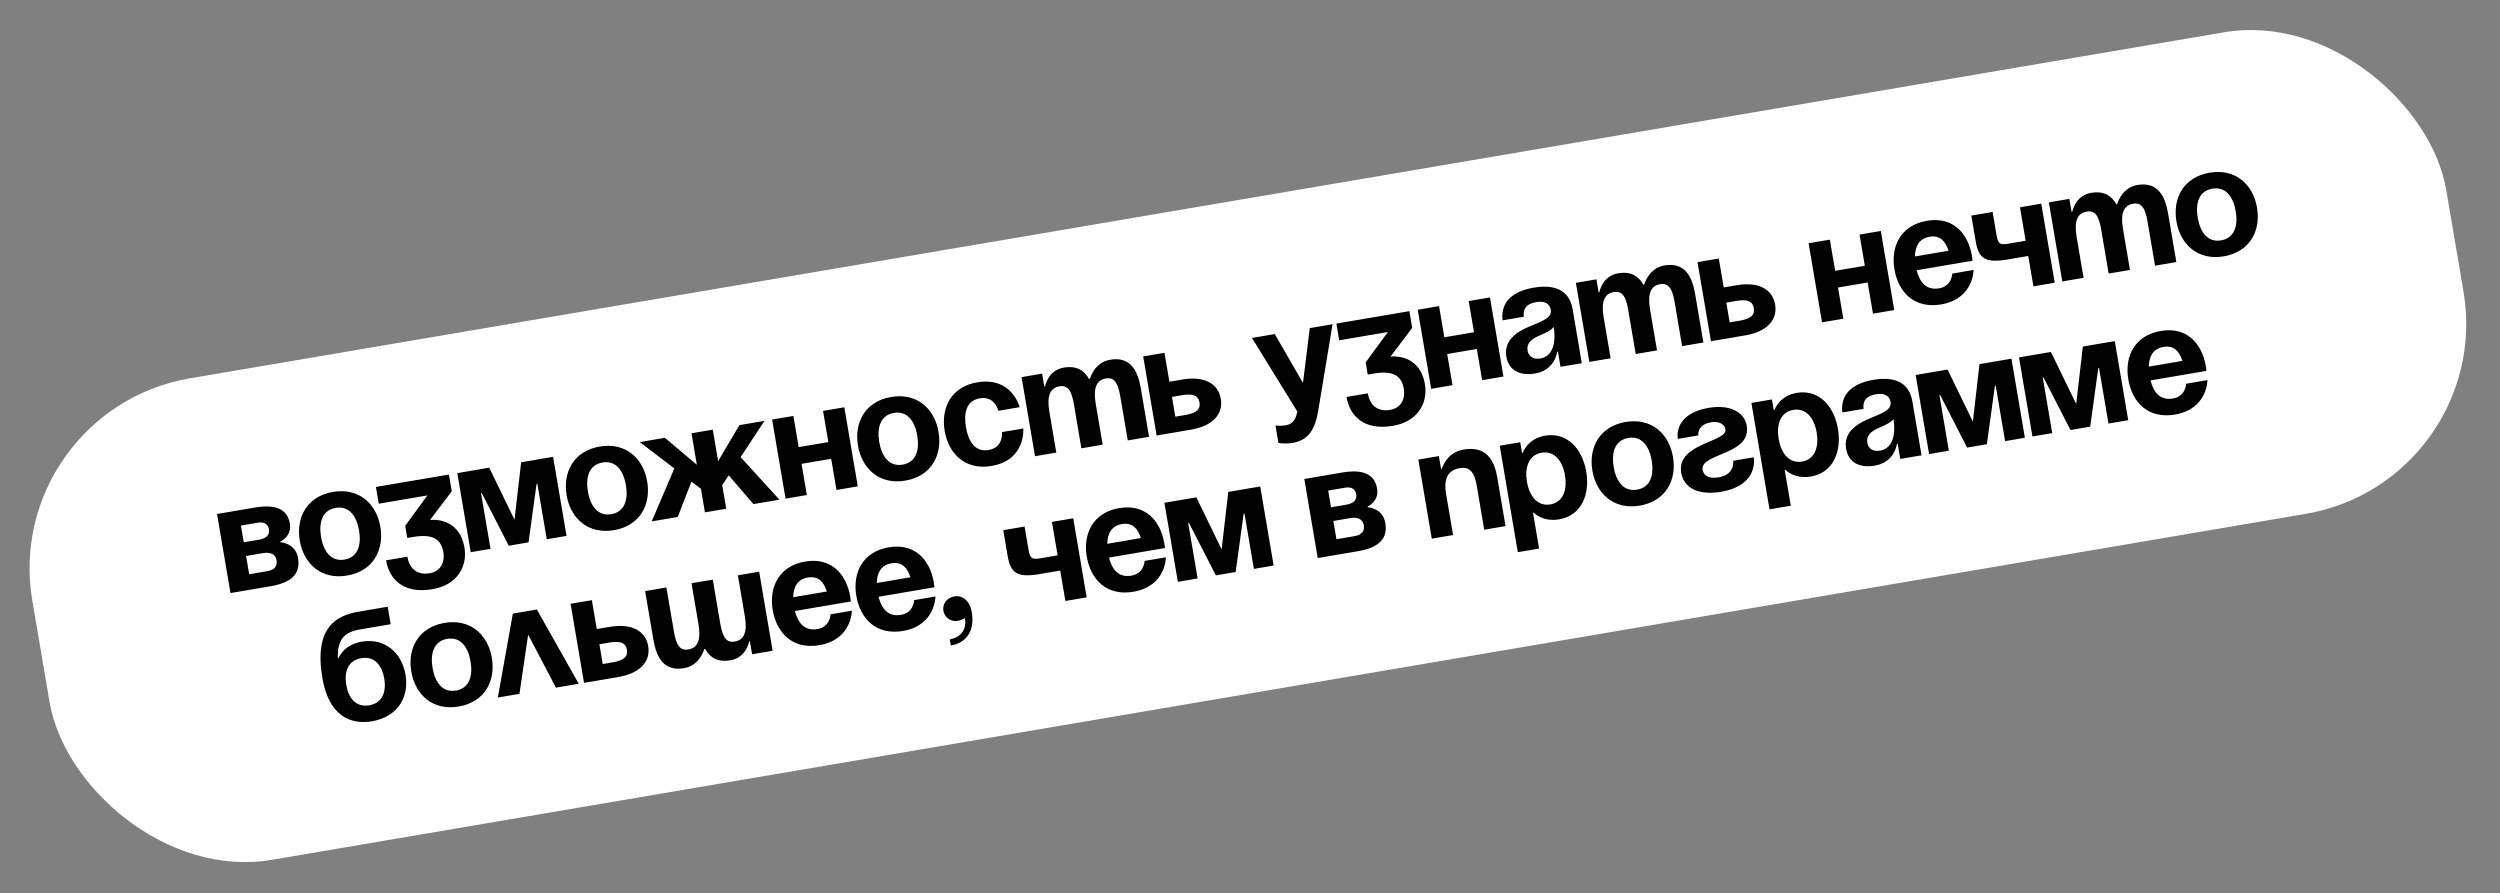
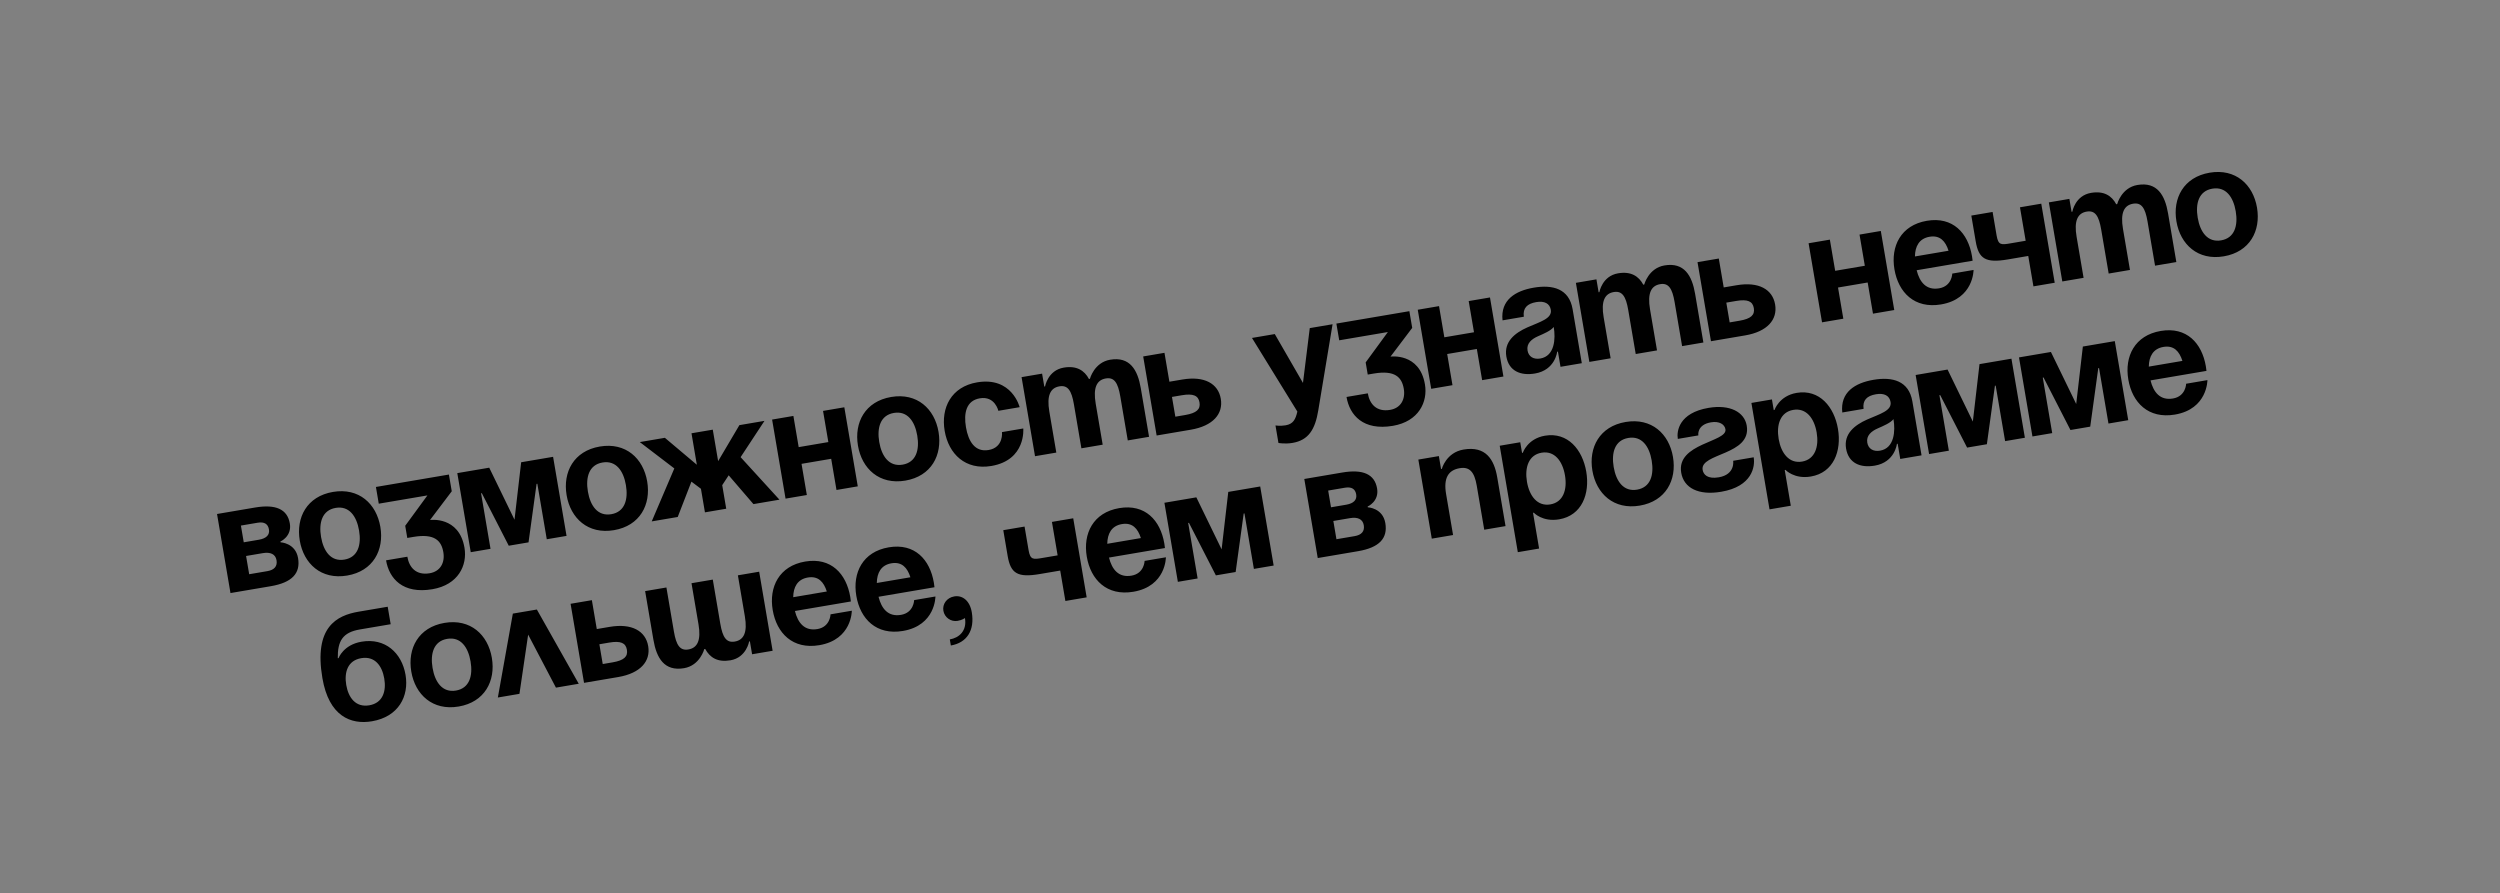
<svg xmlns="http://www.w3.org/2000/svg" width="389" height="139" viewBox="0 0 389 139" fill="none">
  <rect x="0" y="0" width="389" height="139" fill="#808080" stroke="none" />
-   <rect y="63.892" width="381" height="76" rx="30" transform="rotate(-9.654 0 63.892)" fill="white" />
-   <path d="M35.863 92.28L42.133 91.213C45.445 90.65 46.782 89.205 46.38 86.839C45.977 84.473 43.649 84.382 43.649 84.382L43.629 84.264C43.629 84.264 45.441 83.469 45.099 81.458C44.717 79.21 42.879 78.427 39.685 78.97L33.77 79.977L35.863 92.28ZM40.893 86.068C42.076 85.867 42.866 86.22 43.027 87.166C43.188 88.112 42.677 88.686 41.612 88.867L38.773 89.35L38.29 86.511L40.893 86.068ZM37.928 84.382L37.485 81.779L40.088 81.336C41.152 81.155 41.706 81.548 41.847 82.376C41.988 83.204 41.477 83.778 40.294 83.979L37.928 84.382ZM49.956 83.553C49.578 81.329 50.124 79.386 52.23 79.028C54.335 78.669 55.493 80.323 55.871 82.547C56.25 84.771 55.704 86.714 53.598 87.072C51.492 87.43 50.335 85.777 49.956 83.553ZM46.644 84.116C47.256 87.713 49.975 90.245 54.021 89.556C58.066 88.868 59.795 85.579 59.184 81.983C58.572 78.387 55.853 75.855 51.807 76.543C47.761 77.231 46.032 80.52 46.644 84.116ZM58.936 78.374L66.507 77.086L63.051 81.812L63.373 83.705L64.319 83.544C67.632 82.981 68.681 84.141 68.983 85.916C69.265 87.572 68.496 88.92 66.863 89.198C64.734 89.56 63.664 88.281 63.383 86.625L60.07 87.188C60.553 90.028 62.672 92.467 67.286 91.682C71.308 90.998 72.738 87.955 72.275 85.234C71.43 80.265 66.914 80.912 66.914 80.912L70.293 76.442L69.85 73.839L58.493 75.771L58.936 78.374ZM86.061 71.082L81.092 71.927L80.057 80.867L76.124 72.772L71.155 73.617L73.248 85.921L76.324 85.397L74.855 76.761L74.973 76.741L79.163 84.914L82.239 84.391L83.491 75.292L83.609 75.272L85.078 83.908L88.154 83.385L86.061 71.082ZM91.477 76.49C91.099 74.266 91.645 72.323 93.75 71.965C95.856 71.606 97.014 73.26 97.392 75.484C97.77 77.708 97.225 79.651 95.119 80.009C93.013 80.367 91.855 78.714 91.477 76.49ZM88.165 77.053C88.776 80.65 91.496 83.182 95.541 82.493C99.587 81.805 101.316 78.517 100.704 74.92C100.093 71.324 97.374 68.792 93.328 69.48C89.282 70.169 87.553 73.457 88.165 77.053ZM110.909 66.855L107.596 67.418L108.429 72.316L103.456 68.123L99.552 68.787L104.924 72.888L101.408 81.13L105.454 80.442L107.586 74.943L109.065 76.054L109.689 79.722L113.001 79.158L112.378 75.491L113.383 73.957L117.237 78.438L121.283 77.75L115.239 71.133L118.953 65.487L115.049 66.151L111.742 71.753L110.909 66.855ZM130.158 76.24L133.47 75.676L131.377 63.373L128.065 63.937L128.89 68.787L124.276 69.572L123.451 64.721L120.139 65.285L122.232 77.588L125.544 77.025L124.719 72.174L129.333 71.389L130.158 76.24ZM136.81 68.779C136.432 66.555 136.978 64.612 139.084 64.253C141.189 63.895 142.347 65.548 142.725 67.772C143.104 69.996 142.558 71.939 140.452 72.298C138.346 72.656 137.189 71.003 136.81 68.779ZM133.498 69.342C134.11 72.938 136.829 75.47 140.875 74.782C144.92 74.094 146.649 70.805 146.038 67.209C145.426 63.613 142.707 61.081 138.661 61.769C134.615 62.457 132.886 65.746 133.498 69.342ZM146.991 67.047C147.603 70.643 150.228 73.191 154.25 72.507C159.692 71.581 159.222 66.67 159.222 66.67L155.909 67.234C155.909 67.234 156.193 69.62 153.827 70.022C151.722 70.381 150.682 68.707 150.304 66.483C149.926 64.259 150.353 62.336 152.459 61.978C154.825 61.576 155.346 63.922 155.346 63.922L158.658 63.358C158.658 63.358 157.478 58.568 152.036 59.494C148.014 60.178 146.38 63.45 146.991 67.047ZM168.265 69.757L171.578 69.194L170.491 62.806C170.069 60.322 170.645 59.128 172.064 58.887C173.366 58.665 173.952 59.539 174.315 61.669L175.482 68.53L178.794 67.967L177.506 60.395C177.023 57.556 175.813 55.449 172.737 55.972C170.253 56.395 169.591 58.942 169.591 58.942L169.472 58.962L169.453 58.99C168.734 57.627 167.508 56.862 165.521 57.2C163.036 57.623 162.611 60.13 162.611 60.13L162.492 60.15L162.15 58.139L158.956 58.682L161.049 70.985L164.362 70.422L163.275 64.033C162.852 61.549 163.428 60.356 164.848 60.114C166.149 59.893 166.736 60.767 167.098 62.896L168.265 69.757ZM179.973 67.766L185.296 66.861C188.727 66.277 190.358 64.417 189.956 62.051C189.553 59.685 187.399 58.469 183.968 59.053L181.957 59.395L181.192 54.899L177.88 55.463L179.973 67.766ZM183.897 61.499C185.672 61.197 186.462 61.55 186.643 62.614C186.824 63.679 186.195 64.273 184.42 64.575L182.883 64.837L182.359 61.761L183.897 61.499ZM207.348 50.45L203.799 51.054L202.742 59.584L198.357 51.98L194.808 52.583L201.869 64.041C201.589 65.258 201.225 65.977 200.042 66.178C199.214 66.319 198.464 66.203 198.464 66.203L198.926 68.924C198.926 68.924 199.933 69.118 201.116 68.917C203.601 68.494 204.633 66.834 205.124 63.853L207.348 50.45ZM208.383 52.952L215.954 51.664L212.498 56.391L212.82 58.283L213.766 58.123C217.079 57.559 218.128 58.719 218.43 60.494C218.712 62.15 217.943 63.498 216.31 63.776C214.181 64.138 213.111 62.859 212.83 61.203L209.517 61.767C210 64.606 212.119 67.045 216.733 66.26C220.755 65.576 222.185 62.533 221.722 59.812C220.877 54.844 216.361 55.49 216.361 55.49L219.74 51.02L219.297 48.418L207.94 50.349L208.383 52.952ZM230.621 59.151L233.933 58.587L231.841 46.284L228.528 46.847L229.353 51.698L224.739 52.483L223.914 47.632L220.602 48.196L222.695 60.499L226.007 59.935L225.182 55.085L229.796 54.3L230.621 59.151ZM237.107 49.283C236.929 47.95 237.614 47.249 239.033 47.008C240.335 46.787 241.141 47.234 241.306 48.204C241.539 49.576 239.627 50.072 237.658 50.942C235.711 51.809 233.996 53.172 234.386 55.467C234.772 57.738 236.606 58.498 238.853 58.115C242 57.58 242.294 54.73 242.294 54.73L242.413 54.71L242.815 57.076L246.128 56.513L244.699 48.114C244.156 44.919 241.608 44.257 238.651 44.76C235.812 45.243 233.449 46.668 233.795 49.847L237.107 49.283ZM241.761 50.877C242.071 52.699 241.922 55.402 239.674 55.785C238.609 55.966 237.846 55.487 237.685 54.541C237.5 53.452 238.307 52.755 239.327 52.314C240.233 51.916 241.301 51.467 241.761 50.877ZM254.519 55.086L257.831 54.522L256.744 48.134C256.322 45.65 256.898 44.456 258.317 44.215C259.619 43.993 260.206 44.867 260.568 46.996L261.735 53.858L265.047 53.294L263.76 45.723C263.277 42.884 262.066 40.777 258.99 41.3C256.506 41.723 255.844 44.27 255.844 44.27L255.725 44.29L255.706 44.318C254.987 42.955 253.761 42.19 251.774 42.528C249.29 42.95 248.864 45.457 248.864 45.457L248.746 45.477L248.404 43.466L245.209 44.01L247.302 56.313L250.615 55.75L249.528 49.361C249.105 46.877 249.681 45.684 251.101 45.442C252.402 45.221 252.989 46.095 253.351 48.224L254.519 55.086ZM266.226 53.094L271.549 52.188C274.98 51.605 276.611 49.745 276.209 47.379C275.806 45.013 273.652 43.797 270.221 44.381L268.21 44.723L267.445 40.227L264.133 40.791L266.226 53.094ZM270.15 46.827C271.925 46.525 272.715 46.878 272.896 47.943C273.077 49.007 272.448 49.601 270.674 49.903L269.136 50.165L268.613 47.089L270.15 46.827ZM291.435 48.806L294.747 48.242L292.654 35.939L289.342 36.503L290.167 41.353L285.553 42.138L284.728 37.287L281.416 37.851L283.509 50.154L286.821 49.591L285.996 44.74L290.61 43.956L291.435 48.806ZM294.775 41.908C295.387 45.504 297.893 48.072 302.033 47.368C307.12 46.503 307.085 42.005 307.085 42.005L303.773 42.569C303.773 42.569 303.74 44.522 301.729 44.864C299.742 45.202 298.696 43.919 298.232 42.05L306.939 40.569C306.939 40.569 306.89 40.139 306.842 39.855C306.23 36.259 303.866 33.667 299.82 34.355C295.774 35.043 294.163 38.312 294.775 41.908ZM300.242 36.839C301.875 36.562 302.722 37.537 303.193 39.015L297.964 39.905C297.99 38.342 298.61 37.117 300.242 36.839ZM317.621 31.692L314.308 32.256L315.194 37.461L312.828 37.864C311.408 38.105 310.935 38.185 310.673 36.648L310.049 32.98L306.737 33.544L307.421 37.566C307.884 40.287 308.971 40.954 312.402 40.37L315.596 39.827L316.401 44.559L319.713 43.996L317.621 31.692ZM328.11 42.567L331.422 42.004L330.336 35.616C329.913 33.131 330.489 31.938 331.909 31.696C333.21 31.475 333.797 32.349 334.159 34.478L335.326 41.34L338.639 40.776L337.351 33.205C336.868 30.366 335.657 28.259 332.582 28.782C330.097 29.205 329.435 31.752 329.435 31.752L329.317 31.772L329.297 31.8C328.578 30.437 327.353 29.672 325.365 30.01C322.881 30.432 322.455 32.939 322.455 32.939L322.337 32.959L321.995 30.948L318.801 31.491L320.894 43.795L324.206 43.231L323.119 36.843C322.697 34.359 323.273 33.165 324.692 32.924C325.994 32.703 326.581 33.576 326.943 35.706L328.11 42.567ZM341.965 33.881C341.586 31.657 342.132 29.714 344.238 29.356C346.344 28.997 347.502 30.651 347.88 32.875C348.258 35.099 347.712 37.042 345.607 37.4C343.501 37.758 342.343 36.105 341.965 33.881ZM338.652 34.444C339.264 38.041 341.983 40.572 346.029 39.884C350.075 39.196 351.804 35.908 351.192 32.311C350.581 28.715 347.861 26.183 343.816 26.871C339.77 27.559 338.041 30.848 338.652 34.444ZM53.876 106.582C53.538 104.594 54.104 102.769 56.21 102.411C58.316 102.053 59.453 103.588 59.791 105.575C60.13 107.563 59.563 109.388 57.458 109.746C55.352 110.104 54.215 108.569 53.876 106.582ZM57.88 112.23C62.021 111.526 63.667 108.324 63.104 105.012C62.52 101.581 59.928 99.222 56.261 99.846C53.422 100.329 52.679 102.403 52.679 102.403L52.56 102.423C52.52 99.752 53.312 98.4 55.986 97.945L60.789 97.129L60.326 94.408L55.807 95.176C52.376 95.76 48.816 97.583 50.164 105.509C51.17 111.424 54.568 112.794 57.88 112.23ZM67.307 103.932C66.929 101.708 67.475 99.765 69.58 99.406C71.686 99.048 72.844 100.702 73.222 102.926C73.6 105.15 73.054 107.093 70.949 107.451C68.843 107.809 67.685 106.156 67.307 103.932ZM63.995 104.495C64.606 108.092 67.325 110.623 71.371 109.935C75.417 109.247 77.146 105.959 76.534 102.362C75.923 98.766 73.204 96.234 69.158 96.922C65.112 97.61 63.383 100.899 63.995 104.495ZM77.466 108.533L80.826 107.962L82.18 98.748L86.504 106.996L90.053 106.392L83.536 94.841L79.798 95.477L77.466 108.533ZM90.876 106.252L96.199 105.347C99.63 104.763 101.261 102.903 100.859 100.537C100.456 98.171 98.302 96.955 94.871 97.539L92.86 97.881L92.095 93.385L88.783 93.949L90.876 106.252ZM94.8 99.985C96.575 99.683 97.365 100.036 97.546 101.101C97.728 102.165 97.098 102.759 95.324 103.061L93.786 103.323L93.263 100.247L94.8 99.985ZM110.911 90.185L107.598 90.748L108.685 97.137C109.108 99.621 108.532 100.814 107.112 101.056C105.811 101.277 105.224 100.403 104.862 98.274L103.694 91.412L100.382 91.976L101.67 99.547C102.153 102.386 103.363 104.493 106.439 103.97C108.923 103.547 109.586 101 109.586 101L109.728 100.976C110.47 102.335 111.668 103.081 113.655 102.743C116.14 102.32 116.565 99.813 116.565 99.813L116.684 99.793L117.026 101.804L120.22 101.261L118.127 88.957L114.815 89.521L115.901 95.909C116.324 98.393 115.748 99.587 114.328 99.828C113.027 100.05 112.44 99.176 112.078 97.046L110.911 90.185ZM120.234 94.929C120.845 98.525 123.351 101.093 127.492 100.389C132.579 99.523 132.544 95.026 132.544 95.026L129.232 95.589C129.232 95.589 129.199 97.542 127.188 97.884C125.2 98.222 124.154 96.94 123.69 95.071L132.397 93.59C132.397 93.59 132.349 93.16 132.3 92.876C131.688 89.28 129.324 86.688 125.278 87.376C121.233 88.064 119.622 91.332 120.234 94.929ZM125.701 89.86C127.334 89.582 128.181 90.558 128.652 92.036L123.423 92.925C123.449 91.363 124.068 90.138 125.701 89.86ZM133.242 92.716C133.854 96.312 136.36 98.88 140.5 98.176C145.587 97.311 145.553 92.813 145.553 92.813L142.24 93.376C142.24 93.376 142.207 95.329 140.196 95.672C138.209 96.01 137.163 94.727 136.699 92.858L145.406 91.377C145.406 91.377 145.357 90.947 145.309 90.663C144.697 87.067 142.333 84.475 138.287 85.163C134.241 85.851 132.63 89.12 133.242 92.716ZM138.709 87.647C140.342 87.37 141.19 88.345 141.66 89.823L136.431 90.713C136.458 89.15 137.077 87.925 138.709 87.647ZM146.79 95.037C146.967 96.078 147.963 96.785 149.004 96.608C149.714 96.487 150.147 96.17 150.147 96.17C150.489 98.181 149.211 99.251 147.791 99.492L147.952 100.439C150.436 100.016 151.692 98.098 151.209 95.259C150.908 93.484 149.78 92.581 148.479 92.802C147.319 92.999 146.613 93.996 146.79 95.037ZM166.994 80.645L163.681 81.209L164.567 86.414L162.201 86.816C160.781 87.058 160.308 87.138 160.046 85.6L159.422 81.933L156.11 82.496L156.794 86.519C157.257 89.24 158.344 89.907 161.775 89.323L164.969 88.78L165.774 93.512L169.086 92.948L166.994 80.645ZM169.102 86.616C169.714 90.212 172.22 92.781 176.36 92.076C181.447 91.211 181.412 86.713 181.412 86.713L178.1 87.276C178.1 87.276 178.067 89.23 176.056 89.572C174.069 89.91 173.023 88.627 172.559 86.758L181.266 85.277C181.266 85.277 181.217 84.847 181.169 84.563C180.557 80.967 178.193 78.375 174.147 79.063C170.101 79.751 168.49 83.02 169.102 86.616ZM174.569 81.547C176.202 81.27 177.049 82.245 177.52 83.723L172.291 84.613C172.317 83.05 172.937 81.825 174.569 81.547ZM196.088 75.696L191.119 76.541L190.084 85.481L186.151 77.386L181.182 78.231L183.275 90.535L186.351 90.011L184.882 81.376L185 81.355L189.19 89.529L192.266 89.005L193.518 79.907L193.636 79.886L195.105 88.522L198.181 87.999L196.088 75.696ZM205.041 86.832L211.31 85.766C214.623 85.202 215.96 83.758 215.557 81.392C215.155 79.026 212.826 78.935 212.826 78.935L212.806 78.817C212.806 78.817 214.619 78.021 214.277 76.01C213.894 73.763 212.057 72.98 208.863 73.523L202.948 74.529L205.041 86.832ZM210.07 80.621C211.253 80.42 212.043 80.772 212.204 81.719C212.365 82.665 211.854 83.239 210.79 83.42L207.95 83.903L207.468 81.064L210.07 80.621ZM207.105 78.934L206.663 76.332L209.265 75.889C210.33 75.708 210.884 76.1 211.024 76.929C211.165 77.757 210.654 78.331 209.471 78.532L207.105 78.934ZM222.786 83.814L226.098 83.25L225.011 76.862C224.589 74.378 225.354 73.152 227.129 72.85C228.667 72.589 229.419 73.434 229.781 75.564L230.948 82.425L234.261 81.862L232.973 74.291C232.49 71.451 231.161 69.365 227.73 69.948C225.01 70.411 224.347 72.958 224.347 72.958L224.229 72.978L223.887 70.967L220.693 71.51L222.786 83.814ZM236.172 85.919L239.484 85.355L238.539 79.795L238.657 79.775C238.657 79.775 240.003 81.25 242.606 80.808C246.155 80.204 247.406 76.826 246.823 73.395C246.239 69.965 243.941 67.191 240.392 67.794C237.671 68.257 236.949 70.449 236.949 70.449L236.831 70.47L236.549 68.813L233.355 69.357L236.172 85.919ZM237.595 74.965C237.217 72.741 237.857 70.782 239.869 70.44C241.88 70.098 243.132 71.735 243.51 73.959C243.889 76.183 243.248 78.142 241.237 78.484C239.226 78.826 237.974 77.189 237.595 74.965ZM251.089 72.67C250.711 70.446 251.256 68.502 253.362 68.144C255.468 67.786 256.626 69.439 257.004 71.663C257.382 73.888 256.836 75.831 254.731 76.189C252.625 76.547 251.467 74.894 251.089 72.67ZM247.776 73.233C248.388 76.829 251.107 79.361 255.153 78.673C259.199 77.985 260.928 74.696 260.316 71.1C259.705 67.504 256.985 64.972 252.94 65.66C248.894 66.348 247.165 69.637 247.776 73.233ZM269.68 71.698C269.68 71.698 270.042 73.828 267.439 74.27C265.665 74.572 265.051 73.825 264.93 73.115C264.483 70.489 272.577 70.84 271.792 66.227C271.43 64.097 269.157 62.901 265.845 63.465C261.231 64.25 260.866 67.111 261.067 68.294L264.261 67.751C264.261 67.751 263.979 66.095 266.227 65.713C267.528 65.491 268.351 66.033 268.479 66.79C268.822 68.801 260.812 68.946 261.597 73.56C262 75.926 264.272 77.122 267.822 76.518C272.672 75.693 273.115 72.575 272.874 71.155L269.68 71.698ZM275.336 79.257L278.648 78.693L277.703 73.133L277.821 73.113C277.821 73.113 279.167 74.588 281.77 74.145C285.319 73.542 286.57 70.164 285.987 66.733C285.403 63.303 283.105 60.529 279.556 61.132C276.835 61.595 276.113 63.788 276.113 63.788L275.994 63.808L275.713 62.151L272.519 62.695L275.336 79.257ZM276.759 68.303C276.381 66.079 277.021 64.12 279.033 63.778C281.044 63.436 282.296 65.073 282.674 67.297C283.053 69.521 282.412 71.48 280.401 71.822C278.39 72.164 277.138 70.527 276.759 68.303ZM289.971 63.621C289.793 62.288 290.478 61.587 291.897 61.346C293.199 61.125 294.005 61.572 294.17 62.542C294.403 63.914 292.491 64.41 290.521 65.28C288.575 66.147 286.86 67.51 287.25 69.805C287.636 72.076 289.47 72.836 291.717 72.453C294.864 71.918 295.158 69.068 295.158 69.068L295.277 69.048L295.679 71.414L298.992 70.851L297.563 62.452C297.019 59.257 294.472 58.595 291.515 59.098C288.676 59.581 286.313 61.005 286.659 64.184L289.971 63.621ZM294.625 65.215C294.935 67.037 294.786 69.74 292.538 70.123C291.473 70.304 290.71 69.825 290.549 68.879C290.364 67.79 291.171 67.093 292.191 66.652C293.097 66.254 294.165 65.805 294.625 65.215ZM312.979 55.812L308.011 56.657L306.975 65.598L303.042 57.503L298.073 58.348L300.166 70.651L303.242 70.128L301.773 61.492L301.891 61.472L306.081 69.645L309.157 69.122L310.409 60.023L310.527 60.003L311.996 68.639L315.072 68.115L312.979 55.812ZM329.061 53.077L324.092 53.922L323.057 62.862L319.124 54.767L314.155 55.612L316.248 67.915L319.324 67.392L317.855 58.756L317.973 58.736L322.163 66.909L325.239 66.386L326.491 57.287L326.609 57.267L328.078 65.903L331.154 65.38L329.061 53.077ZM331.165 59.048C331.776 62.645 334.282 65.213 338.423 64.508C343.51 63.643 343.475 59.145 343.475 59.145L340.163 59.709C340.163 59.709 340.13 61.662 338.119 62.004C336.131 62.342 335.085 61.059 334.621 59.191L343.328 57.71C343.328 57.71 343.28 57.28 343.231 56.996C342.619 53.4 340.255 50.807 336.209 51.495C332.164 52.184 330.553 55.452 331.165 59.048ZM336.632 53.98C338.265 53.702 339.112 54.678 339.583 56.156L334.354 57.045C334.38 55.483 334.999 54.258 336.632 53.98Z" fill="black" />
+   <path d="M35.863 92.28L42.133 91.213C45.445 90.65 46.782 89.205 46.38 86.839C45.977 84.473 43.649 84.382 43.649 84.382L43.629 84.264C43.629 84.264 45.441 83.469 45.099 81.458C44.717 79.21 42.879 78.427 39.685 78.97L33.77 79.977L35.863 92.28ZM40.893 86.068C42.076 85.867 42.866 86.22 43.027 87.166C43.188 88.112 42.677 88.686 41.612 88.867L38.773 89.35L38.29 86.511L40.893 86.068ZM37.928 84.382L37.485 81.779L40.088 81.336C41.152 81.155 41.706 81.548 41.847 82.376C41.988 83.204 41.477 83.778 40.294 83.979L37.928 84.382ZM49.956 83.553C49.578 81.329 50.124 79.386 52.23 79.028C54.335 78.669 55.493 80.323 55.871 82.547C56.25 84.771 55.704 86.714 53.598 87.072C51.492 87.43 50.335 85.777 49.956 83.553ZM46.644 84.116C47.256 87.713 49.975 90.245 54.021 89.556C58.066 88.868 59.795 85.579 59.184 81.983C58.572 78.387 55.853 75.855 51.807 76.543C47.761 77.231 46.032 80.52 46.644 84.116ZM58.936 78.374L66.507 77.086L63.051 81.812L63.373 83.705L64.319 83.544C67.632 82.981 68.681 84.141 68.983 85.916C69.265 87.572 68.496 88.92 66.863 89.198C64.734 89.56 63.664 88.281 63.383 86.625L60.07 87.188C60.553 90.028 62.672 92.467 67.286 91.682C71.308 90.998 72.738 87.955 72.275 85.234C71.43 80.265 66.914 80.912 66.914 80.912L70.293 76.442L69.85 73.839L58.493 75.771L58.936 78.374ZM86.061 71.082L81.092 71.927L80.057 80.867L76.124 72.772L71.155 73.617L73.248 85.921L76.324 85.397L74.855 76.761L74.973 76.741L79.163 84.914L82.239 84.391L83.491 75.292L83.609 75.272L85.078 83.908L88.154 83.385L86.061 71.082ZM91.477 76.49C91.099 74.266 91.645 72.323 93.75 71.965C95.856 71.606 97.014 73.26 97.392 75.484C97.77 77.708 97.225 79.651 95.119 80.009C93.013 80.367 91.855 78.714 91.477 76.49ZM88.165 77.053C88.776 80.65 91.496 83.182 95.541 82.493C99.587 81.805 101.316 78.517 100.704 74.92C100.093 71.324 97.374 68.792 93.328 69.48C89.282 70.169 87.553 73.457 88.165 77.053ZM110.909 66.855L107.596 67.418L108.429 72.316L103.456 68.123L99.552 68.787L104.924 72.888L101.408 81.13L105.454 80.442L107.586 74.943L109.065 76.054L109.689 79.722L113.001 79.158L112.378 75.491L113.383 73.957L117.237 78.438L121.283 77.75L115.239 71.133L118.953 65.487L115.049 66.151L111.742 71.753L110.909 66.855ZM130.158 76.24L133.47 75.676L131.377 63.373L128.065 63.937L128.89 68.787L124.276 69.572L123.451 64.721L120.139 65.285L122.232 77.588L125.544 77.025L124.719 72.174L129.333 71.389L130.158 76.24ZM136.81 68.779C136.432 66.555 136.978 64.612 139.084 64.253C141.189 63.895 142.347 65.548 142.725 67.772C143.104 69.996 142.558 71.939 140.452 72.298C138.346 72.656 137.189 71.003 136.81 68.779ZM133.498 69.342C134.11 72.938 136.829 75.47 140.875 74.782C144.92 74.094 146.649 70.805 146.038 67.209C145.426 63.613 142.707 61.081 138.661 61.769C134.615 62.457 132.886 65.746 133.498 69.342ZM146.991 67.047C147.603 70.643 150.228 73.191 154.25 72.507C159.692 71.581 159.222 66.67 159.222 66.67L155.909 67.234C155.909 67.234 156.193 69.62 153.827 70.022C151.722 70.381 150.682 68.707 150.304 66.483C149.926 64.259 150.353 62.336 152.459 61.978C154.825 61.576 155.346 63.922 155.346 63.922L158.658 63.358C158.658 63.358 157.478 58.568 152.036 59.494C148.014 60.178 146.38 63.45 146.991 67.047ZM168.265 69.757L171.578 69.194L170.491 62.806C170.069 60.322 170.645 59.128 172.064 58.887C173.366 58.665 173.952 59.539 174.315 61.669L175.482 68.53L178.794 67.967L177.506 60.395C177.023 57.556 175.813 55.449 172.737 55.972C170.253 56.395 169.591 58.942 169.591 58.942L169.472 58.962L169.453 58.99C168.734 57.627 167.508 56.862 165.521 57.2C163.036 57.623 162.611 60.13 162.611 60.13L162.492 60.15L162.15 58.139L158.956 58.682L161.049 70.985L164.362 70.422L163.275 64.033C162.852 61.549 163.428 60.356 164.848 60.114C166.149 59.893 166.736 60.767 167.098 62.896L168.265 69.757ZM179.973 67.766L185.296 66.861C188.727 66.277 190.358 64.417 189.956 62.051C189.553 59.685 187.399 58.469 183.968 59.053L181.957 59.395L181.192 54.899L177.88 55.463L179.973 67.766ZM183.897 61.499C185.672 61.197 186.462 61.55 186.643 62.614C186.824 63.679 186.195 64.273 184.42 64.575L182.883 64.837L182.359 61.761L183.897 61.499ZM207.348 50.45L203.799 51.054L202.742 59.584L198.357 51.98L194.808 52.583L201.869 64.041C201.589 65.258 201.225 65.977 200.042 66.178C199.214 66.319 198.464 66.203 198.464 66.203L198.926 68.924C198.926 68.924 199.933 69.118 201.116 68.917C203.601 68.494 204.633 66.834 205.124 63.853L207.348 50.45ZM208.383 52.952L215.954 51.664L212.498 56.391L212.82 58.283L213.766 58.123C217.079 57.559 218.128 58.719 218.43 60.494C218.712 62.15 217.943 63.498 216.31 63.776C214.181 64.138 213.111 62.859 212.83 61.203L209.517 61.767C210 64.606 212.119 67.045 216.733 66.26C220.755 65.576 222.185 62.533 221.722 59.812C220.877 54.844 216.361 55.49 216.361 55.49L219.74 51.02L219.297 48.418L207.94 50.349ZM230.621 59.151L233.933 58.587L231.841 46.284L228.528 46.847L229.353 51.698L224.739 52.483L223.914 47.632L220.602 48.196L222.695 60.499L226.007 59.935L225.182 55.085L229.796 54.3L230.621 59.151ZM237.107 49.283C236.929 47.95 237.614 47.249 239.033 47.008C240.335 46.787 241.141 47.234 241.306 48.204C241.539 49.576 239.627 50.072 237.658 50.942C235.711 51.809 233.996 53.172 234.386 55.467C234.772 57.738 236.606 58.498 238.853 58.115C242 57.58 242.294 54.73 242.294 54.73L242.413 54.71L242.815 57.076L246.128 56.513L244.699 48.114C244.156 44.919 241.608 44.257 238.651 44.76C235.812 45.243 233.449 46.668 233.795 49.847L237.107 49.283ZM241.761 50.877C242.071 52.699 241.922 55.402 239.674 55.785C238.609 55.966 237.846 55.487 237.685 54.541C237.5 53.452 238.307 52.755 239.327 52.314C240.233 51.916 241.301 51.467 241.761 50.877ZM254.519 55.086L257.831 54.522L256.744 48.134C256.322 45.65 256.898 44.456 258.317 44.215C259.619 43.993 260.206 44.867 260.568 46.996L261.735 53.858L265.047 53.294L263.76 45.723C263.277 42.884 262.066 40.777 258.99 41.3C256.506 41.723 255.844 44.27 255.844 44.27L255.725 44.29L255.706 44.318C254.987 42.955 253.761 42.19 251.774 42.528C249.29 42.95 248.864 45.457 248.864 45.457L248.746 45.477L248.404 43.466L245.209 44.01L247.302 56.313L250.615 55.75L249.528 49.361C249.105 46.877 249.681 45.684 251.101 45.442C252.402 45.221 252.989 46.095 253.351 48.224L254.519 55.086ZM266.226 53.094L271.549 52.188C274.98 51.605 276.611 49.745 276.209 47.379C275.806 45.013 273.652 43.797 270.221 44.381L268.21 44.723L267.445 40.227L264.133 40.791L266.226 53.094ZM270.15 46.827C271.925 46.525 272.715 46.878 272.896 47.943C273.077 49.007 272.448 49.601 270.674 49.903L269.136 50.165L268.613 47.089L270.15 46.827ZM291.435 48.806L294.747 48.242L292.654 35.939L289.342 36.503L290.167 41.353L285.553 42.138L284.728 37.287L281.416 37.851L283.509 50.154L286.821 49.591L285.996 44.74L290.61 43.956L291.435 48.806ZM294.775 41.908C295.387 45.504 297.893 48.072 302.033 47.368C307.12 46.503 307.085 42.005 307.085 42.005L303.773 42.569C303.773 42.569 303.74 44.522 301.729 44.864C299.742 45.202 298.696 43.919 298.232 42.05L306.939 40.569C306.939 40.569 306.89 40.139 306.842 39.855C306.23 36.259 303.866 33.667 299.82 34.355C295.774 35.043 294.163 38.312 294.775 41.908ZM300.242 36.839C301.875 36.562 302.722 37.537 303.193 39.015L297.964 39.905C297.99 38.342 298.61 37.117 300.242 36.839ZM317.621 31.692L314.308 32.256L315.194 37.461L312.828 37.864C311.408 38.105 310.935 38.185 310.673 36.648L310.049 32.98L306.737 33.544L307.421 37.566C307.884 40.287 308.971 40.954 312.402 40.37L315.596 39.827L316.401 44.559L319.713 43.996L317.621 31.692ZM328.11 42.567L331.422 42.004L330.336 35.616C329.913 33.131 330.489 31.938 331.909 31.696C333.21 31.475 333.797 32.349 334.159 34.478L335.326 41.34L338.639 40.776L337.351 33.205C336.868 30.366 335.657 28.259 332.582 28.782C330.097 29.205 329.435 31.752 329.435 31.752L329.317 31.772L329.297 31.8C328.578 30.437 327.353 29.672 325.365 30.01C322.881 30.432 322.455 32.939 322.455 32.939L322.337 32.959L321.995 30.948L318.801 31.491L320.894 43.795L324.206 43.231L323.119 36.843C322.697 34.359 323.273 33.165 324.692 32.924C325.994 32.703 326.581 33.576 326.943 35.706L328.11 42.567ZM341.965 33.881C341.586 31.657 342.132 29.714 344.238 29.356C346.344 28.997 347.502 30.651 347.88 32.875C348.258 35.099 347.712 37.042 345.607 37.4C343.501 37.758 342.343 36.105 341.965 33.881ZM338.652 34.444C339.264 38.041 341.983 40.572 346.029 39.884C350.075 39.196 351.804 35.908 351.192 32.311C350.581 28.715 347.861 26.183 343.816 26.871C339.77 27.559 338.041 30.848 338.652 34.444ZM53.876 106.582C53.538 104.594 54.104 102.769 56.21 102.411C58.316 102.053 59.453 103.588 59.791 105.575C60.13 107.563 59.563 109.388 57.458 109.746C55.352 110.104 54.215 108.569 53.876 106.582ZM57.88 112.23C62.021 111.526 63.667 108.324 63.104 105.012C62.52 101.581 59.928 99.222 56.261 99.846C53.422 100.329 52.679 102.403 52.679 102.403L52.56 102.423C52.52 99.752 53.312 98.4 55.986 97.945L60.789 97.129L60.326 94.408L55.807 95.176C52.376 95.76 48.816 97.583 50.164 105.509C51.17 111.424 54.568 112.794 57.88 112.23ZM67.307 103.932C66.929 101.708 67.475 99.765 69.58 99.406C71.686 99.048 72.844 100.702 73.222 102.926C73.6 105.15 73.054 107.093 70.949 107.451C68.843 107.809 67.685 106.156 67.307 103.932ZM63.995 104.495C64.606 108.092 67.325 110.623 71.371 109.935C75.417 109.247 77.146 105.959 76.534 102.362C75.923 98.766 73.204 96.234 69.158 96.922C65.112 97.61 63.383 100.899 63.995 104.495ZM77.466 108.533L80.826 107.962L82.18 98.748L86.504 106.996L90.053 106.392L83.536 94.841L79.798 95.477L77.466 108.533ZM90.876 106.252L96.199 105.347C99.63 104.763 101.261 102.903 100.859 100.537C100.456 98.171 98.302 96.955 94.871 97.539L92.86 97.881L92.095 93.385L88.783 93.949L90.876 106.252ZM94.8 99.985C96.575 99.683 97.365 100.036 97.546 101.101C97.728 102.165 97.098 102.759 95.324 103.061L93.786 103.323L93.263 100.247L94.8 99.985ZM110.911 90.185L107.598 90.748L108.685 97.137C109.108 99.621 108.532 100.814 107.112 101.056C105.811 101.277 105.224 100.403 104.862 98.274L103.694 91.412L100.382 91.976L101.67 99.547C102.153 102.386 103.363 104.493 106.439 103.97C108.923 103.547 109.586 101 109.586 101L109.728 100.976C110.47 102.335 111.668 103.081 113.655 102.743C116.14 102.32 116.565 99.813 116.565 99.813L116.684 99.793L117.026 101.804L120.22 101.261L118.127 88.957L114.815 89.521L115.901 95.909C116.324 98.393 115.748 99.587 114.328 99.828C113.027 100.05 112.44 99.176 112.078 97.046L110.911 90.185ZM120.234 94.929C120.845 98.525 123.351 101.093 127.492 100.389C132.579 99.523 132.544 95.026 132.544 95.026L129.232 95.589C129.232 95.589 129.199 97.542 127.188 97.884C125.2 98.222 124.154 96.94 123.69 95.071L132.397 93.59C132.397 93.59 132.349 93.16 132.3 92.876C131.688 89.28 129.324 86.688 125.278 87.376C121.233 88.064 119.622 91.332 120.234 94.929ZM125.701 89.86C127.334 89.582 128.181 90.558 128.652 92.036L123.423 92.925C123.449 91.363 124.068 90.138 125.701 89.86ZM133.242 92.716C133.854 96.312 136.36 98.88 140.5 98.176C145.587 97.311 145.553 92.813 145.553 92.813L142.24 93.376C142.24 93.376 142.207 95.329 140.196 95.672C138.209 96.01 137.163 94.727 136.699 92.858L145.406 91.377C145.406 91.377 145.357 90.947 145.309 90.663C144.697 87.067 142.333 84.475 138.287 85.163C134.241 85.851 132.63 89.12 133.242 92.716ZM138.709 87.647C140.342 87.37 141.19 88.345 141.66 89.823L136.431 90.713C136.458 89.15 137.077 87.925 138.709 87.647ZM146.79 95.037C146.967 96.078 147.963 96.785 149.004 96.608C149.714 96.487 150.147 96.17 150.147 96.17C150.489 98.181 149.211 99.251 147.791 99.492L147.952 100.439C150.436 100.016 151.692 98.098 151.209 95.259C150.908 93.484 149.78 92.581 148.479 92.802C147.319 92.999 146.613 93.996 146.79 95.037ZM166.994 80.645L163.681 81.209L164.567 86.414L162.201 86.816C160.781 87.058 160.308 87.138 160.046 85.6L159.422 81.933L156.11 82.496L156.794 86.519C157.257 89.24 158.344 89.907 161.775 89.323L164.969 88.78L165.774 93.512L169.086 92.948L166.994 80.645ZM169.102 86.616C169.714 90.212 172.22 92.781 176.36 92.076C181.447 91.211 181.412 86.713 181.412 86.713L178.1 87.276C178.1 87.276 178.067 89.23 176.056 89.572C174.069 89.91 173.023 88.627 172.559 86.758L181.266 85.277C181.266 85.277 181.217 84.847 181.169 84.563C180.557 80.967 178.193 78.375 174.147 79.063C170.101 79.751 168.49 83.02 169.102 86.616ZM174.569 81.547C176.202 81.27 177.049 82.245 177.52 83.723L172.291 84.613C172.317 83.05 172.937 81.825 174.569 81.547ZM196.088 75.696L191.119 76.541L190.084 85.481L186.151 77.386L181.182 78.231L183.275 90.535L186.351 90.011L184.882 81.376L185 81.355L189.19 89.529L192.266 89.005L193.518 79.907L193.636 79.886L195.105 88.522L198.181 87.999L196.088 75.696ZM205.041 86.832L211.31 85.766C214.623 85.202 215.96 83.758 215.557 81.392C215.155 79.026 212.826 78.935 212.826 78.935L212.806 78.817C212.806 78.817 214.619 78.021 214.277 76.01C213.894 73.763 212.057 72.98 208.863 73.523L202.948 74.529L205.041 86.832ZM210.07 80.621C211.253 80.42 212.043 80.772 212.204 81.719C212.365 82.665 211.854 83.239 210.79 83.42L207.95 83.903L207.468 81.064L210.07 80.621ZM207.105 78.934L206.663 76.332L209.265 75.889C210.33 75.708 210.884 76.1 211.024 76.929C211.165 77.757 210.654 78.331 209.471 78.532L207.105 78.934ZM222.786 83.814L226.098 83.25L225.011 76.862C224.589 74.378 225.354 73.152 227.129 72.85C228.667 72.589 229.419 73.434 229.781 75.564L230.948 82.425L234.261 81.862L232.973 74.291C232.49 71.451 231.161 69.365 227.73 69.948C225.01 70.411 224.347 72.958 224.347 72.958L224.229 72.978L223.887 70.967L220.693 71.51L222.786 83.814ZM236.172 85.919L239.484 85.355L238.539 79.795L238.657 79.775C238.657 79.775 240.003 81.25 242.606 80.808C246.155 80.204 247.406 76.826 246.823 73.395C246.239 69.965 243.941 67.191 240.392 67.794C237.671 68.257 236.949 70.449 236.949 70.449L236.831 70.47L236.549 68.813L233.355 69.357L236.172 85.919ZM237.595 74.965C237.217 72.741 237.857 70.782 239.869 70.44C241.88 70.098 243.132 71.735 243.51 73.959C243.889 76.183 243.248 78.142 241.237 78.484C239.226 78.826 237.974 77.189 237.595 74.965ZM251.089 72.67C250.711 70.446 251.256 68.502 253.362 68.144C255.468 67.786 256.626 69.439 257.004 71.663C257.382 73.888 256.836 75.831 254.731 76.189C252.625 76.547 251.467 74.894 251.089 72.67ZM247.776 73.233C248.388 76.829 251.107 79.361 255.153 78.673C259.199 77.985 260.928 74.696 260.316 71.1C259.705 67.504 256.985 64.972 252.94 65.66C248.894 66.348 247.165 69.637 247.776 73.233ZM269.68 71.698C269.68 71.698 270.042 73.828 267.439 74.27C265.665 74.572 265.051 73.825 264.93 73.115C264.483 70.489 272.577 70.84 271.792 66.227C271.43 64.097 269.157 62.901 265.845 63.465C261.231 64.25 260.866 67.111 261.067 68.294L264.261 67.751C264.261 67.751 263.979 66.095 266.227 65.713C267.528 65.491 268.351 66.033 268.479 66.79C268.822 68.801 260.812 68.946 261.597 73.56C262 75.926 264.272 77.122 267.822 76.518C272.672 75.693 273.115 72.575 272.874 71.155L269.68 71.698ZM275.336 79.257L278.648 78.693L277.703 73.133L277.821 73.113C277.821 73.113 279.167 74.588 281.77 74.145C285.319 73.542 286.57 70.164 285.987 66.733C285.403 63.303 283.105 60.529 279.556 61.132C276.835 61.595 276.113 63.788 276.113 63.788L275.994 63.808L275.713 62.151L272.519 62.695L275.336 79.257ZM276.759 68.303C276.381 66.079 277.021 64.12 279.033 63.778C281.044 63.436 282.296 65.073 282.674 67.297C283.053 69.521 282.412 71.48 280.401 71.822C278.39 72.164 277.138 70.527 276.759 68.303ZM289.971 63.621C289.793 62.288 290.478 61.587 291.897 61.346C293.199 61.125 294.005 61.572 294.17 62.542C294.403 63.914 292.491 64.41 290.521 65.28C288.575 66.147 286.86 67.51 287.25 69.805C287.636 72.076 289.47 72.836 291.717 72.453C294.864 71.918 295.158 69.068 295.158 69.068L295.277 69.048L295.679 71.414L298.992 70.851L297.563 62.452C297.019 59.257 294.472 58.595 291.515 59.098C288.676 59.581 286.313 61.005 286.659 64.184L289.971 63.621ZM294.625 65.215C294.935 67.037 294.786 69.74 292.538 70.123C291.473 70.304 290.71 69.825 290.549 68.879C290.364 67.79 291.171 67.093 292.191 66.652C293.097 66.254 294.165 65.805 294.625 65.215ZM312.979 55.812L308.011 56.657L306.975 65.598L303.042 57.503L298.073 58.348L300.166 70.651L303.242 70.128L301.773 61.492L301.891 61.472L306.081 69.645L309.157 69.122L310.409 60.023L310.527 60.003L311.996 68.639L315.072 68.115L312.979 55.812ZM329.061 53.077L324.092 53.922L323.057 62.862L319.124 54.767L314.155 55.612L316.248 67.915L319.324 67.392L317.855 58.756L317.973 58.736L322.163 66.909L325.239 66.386L326.491 57.287L326.609 57.267L328.078 65.903L331.154 65.38L329.061 53.077ZM331.165 59.048C331.776 62.645 334.282 65.213 338.423 64.508C343.51 63.643 343.475 59.145 343.475 59.145L340.163 59.709C340.163 59.709 340.13 61.662 338.119 62.004C336.131 62.342 335.085 61.059 334.621 59.191L343.328 57.71C343.328 57.71 343.28 57.28 343.231 56.996C342.619 53.4 340.255 50.807 336.209 51.495C332.164 52.184 330.553 55.452 331.165 59.048ZM336.632 53.98C338.265 53.702 339.112 54.678 339.583 56.156L334.354 57.045C334.38 55.483 334.999 54.258 336.632 53.98Z" fill="black" />
</svg>